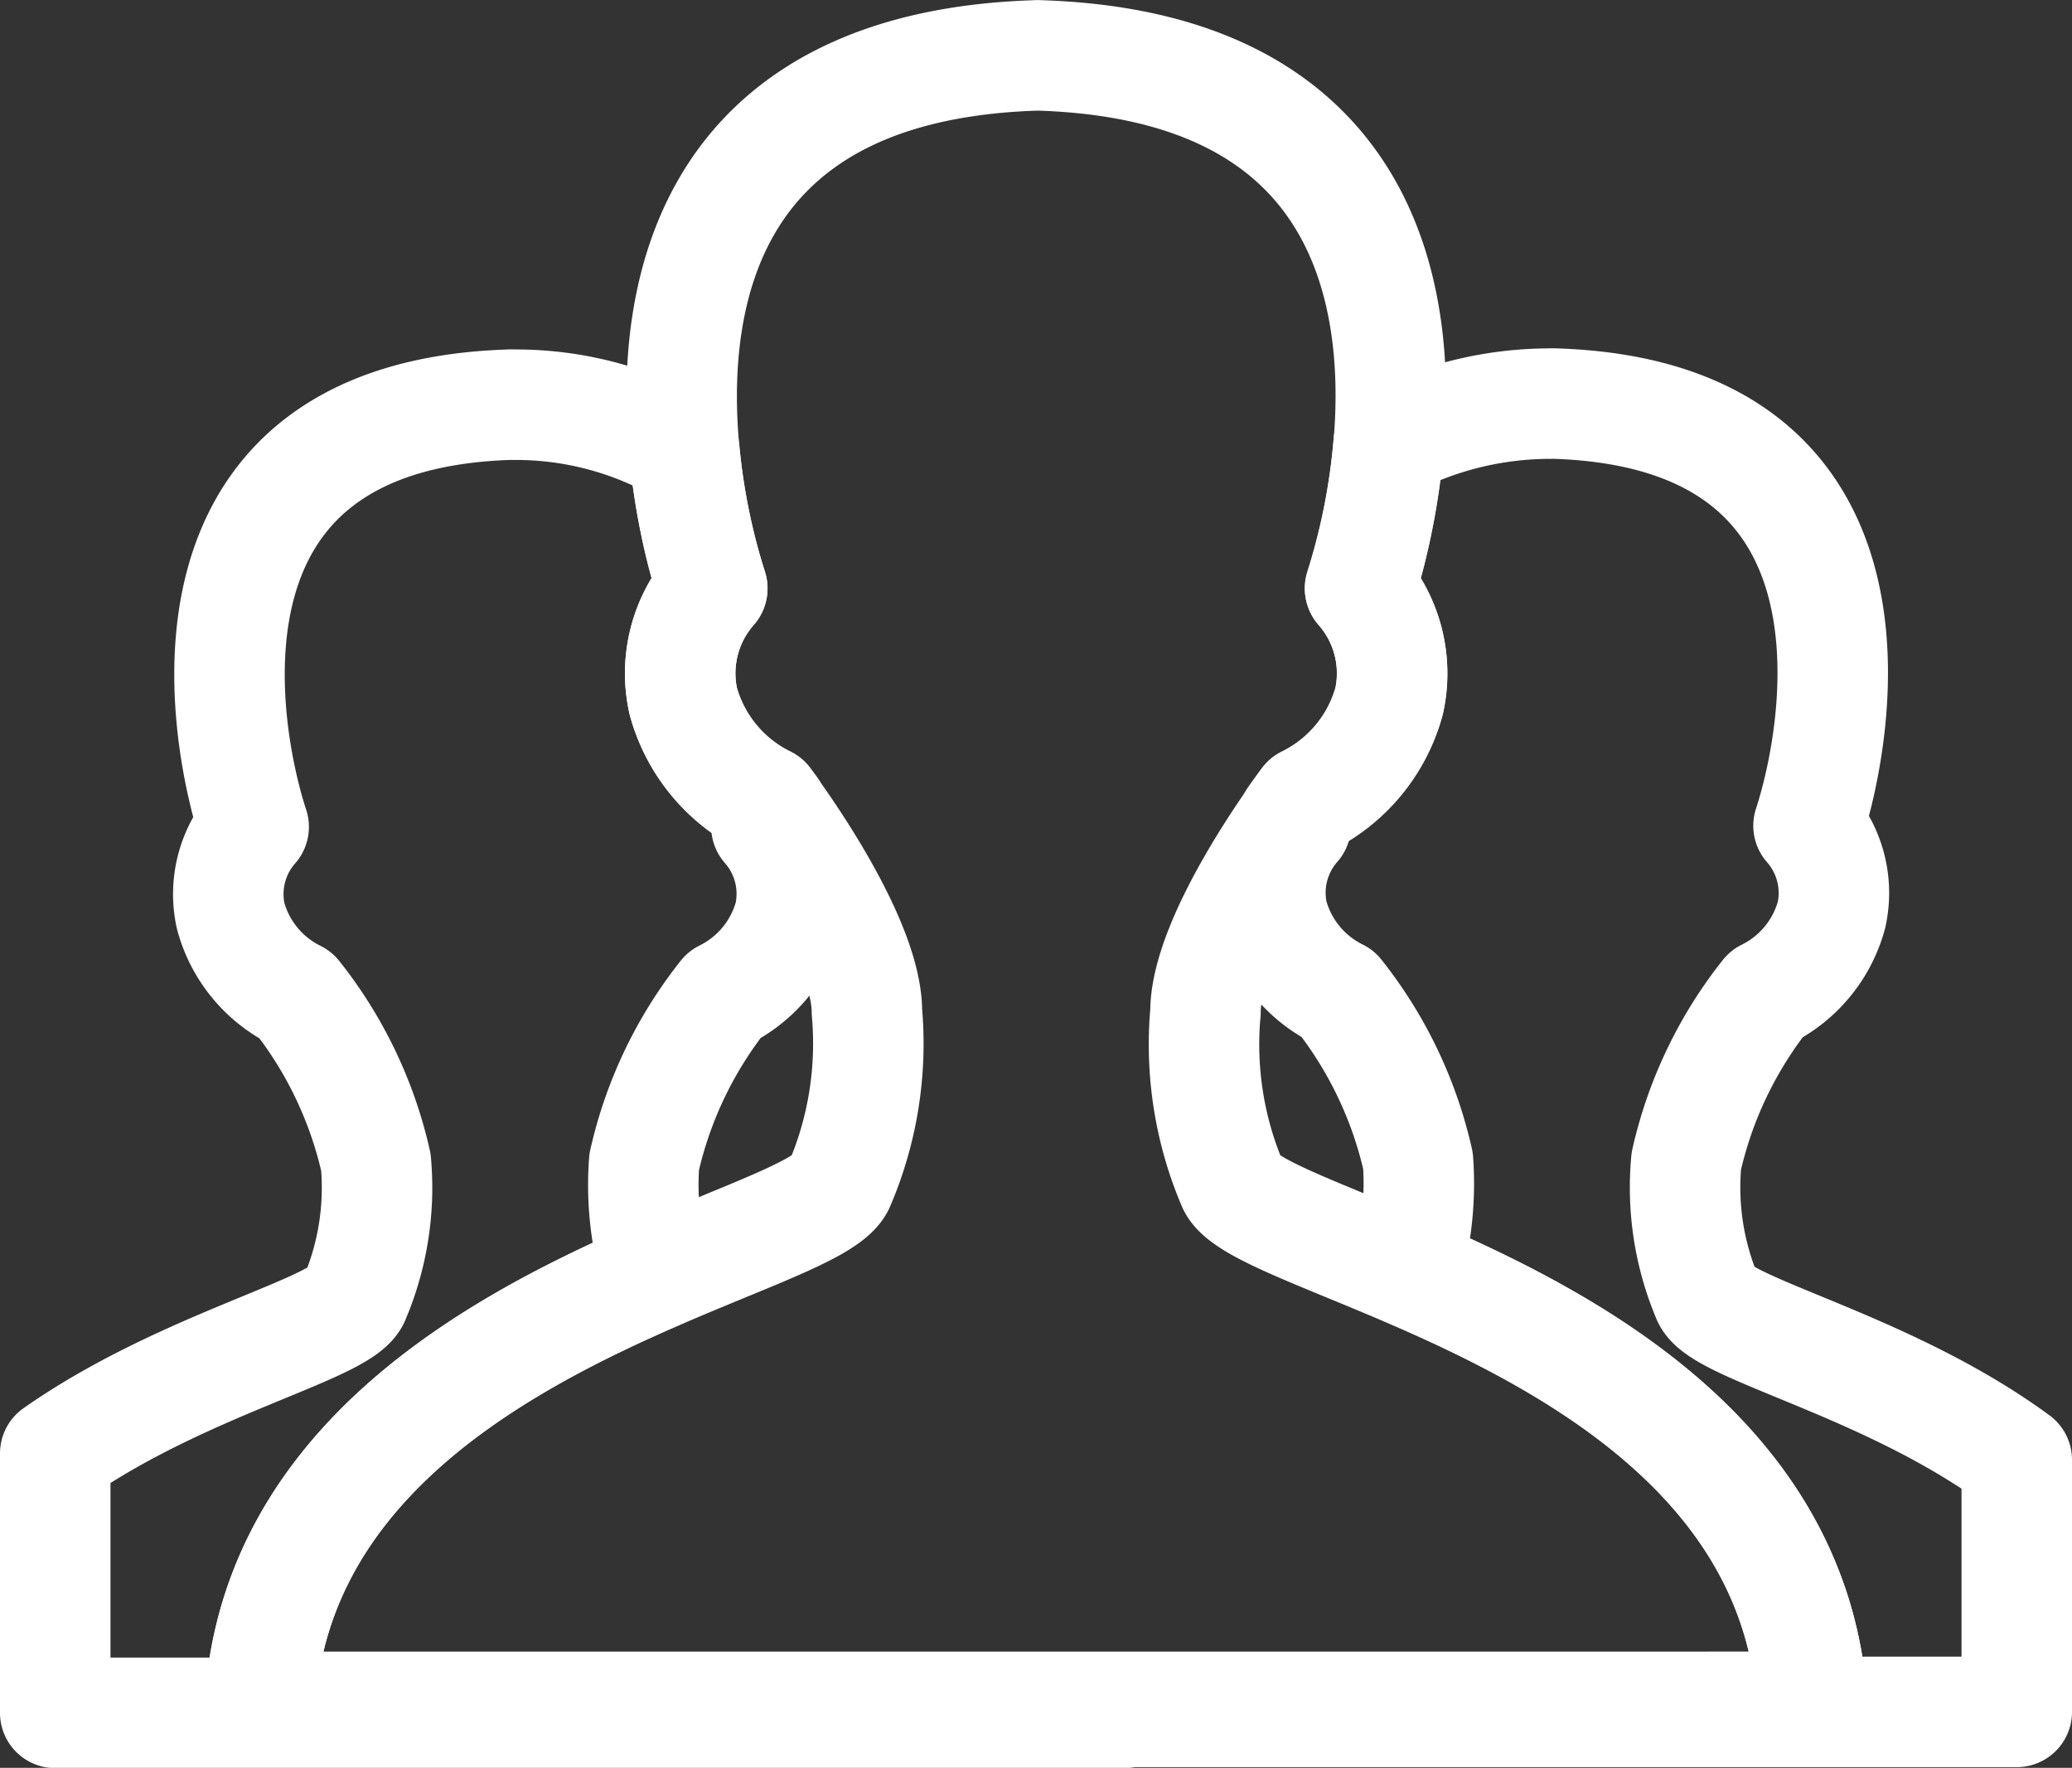
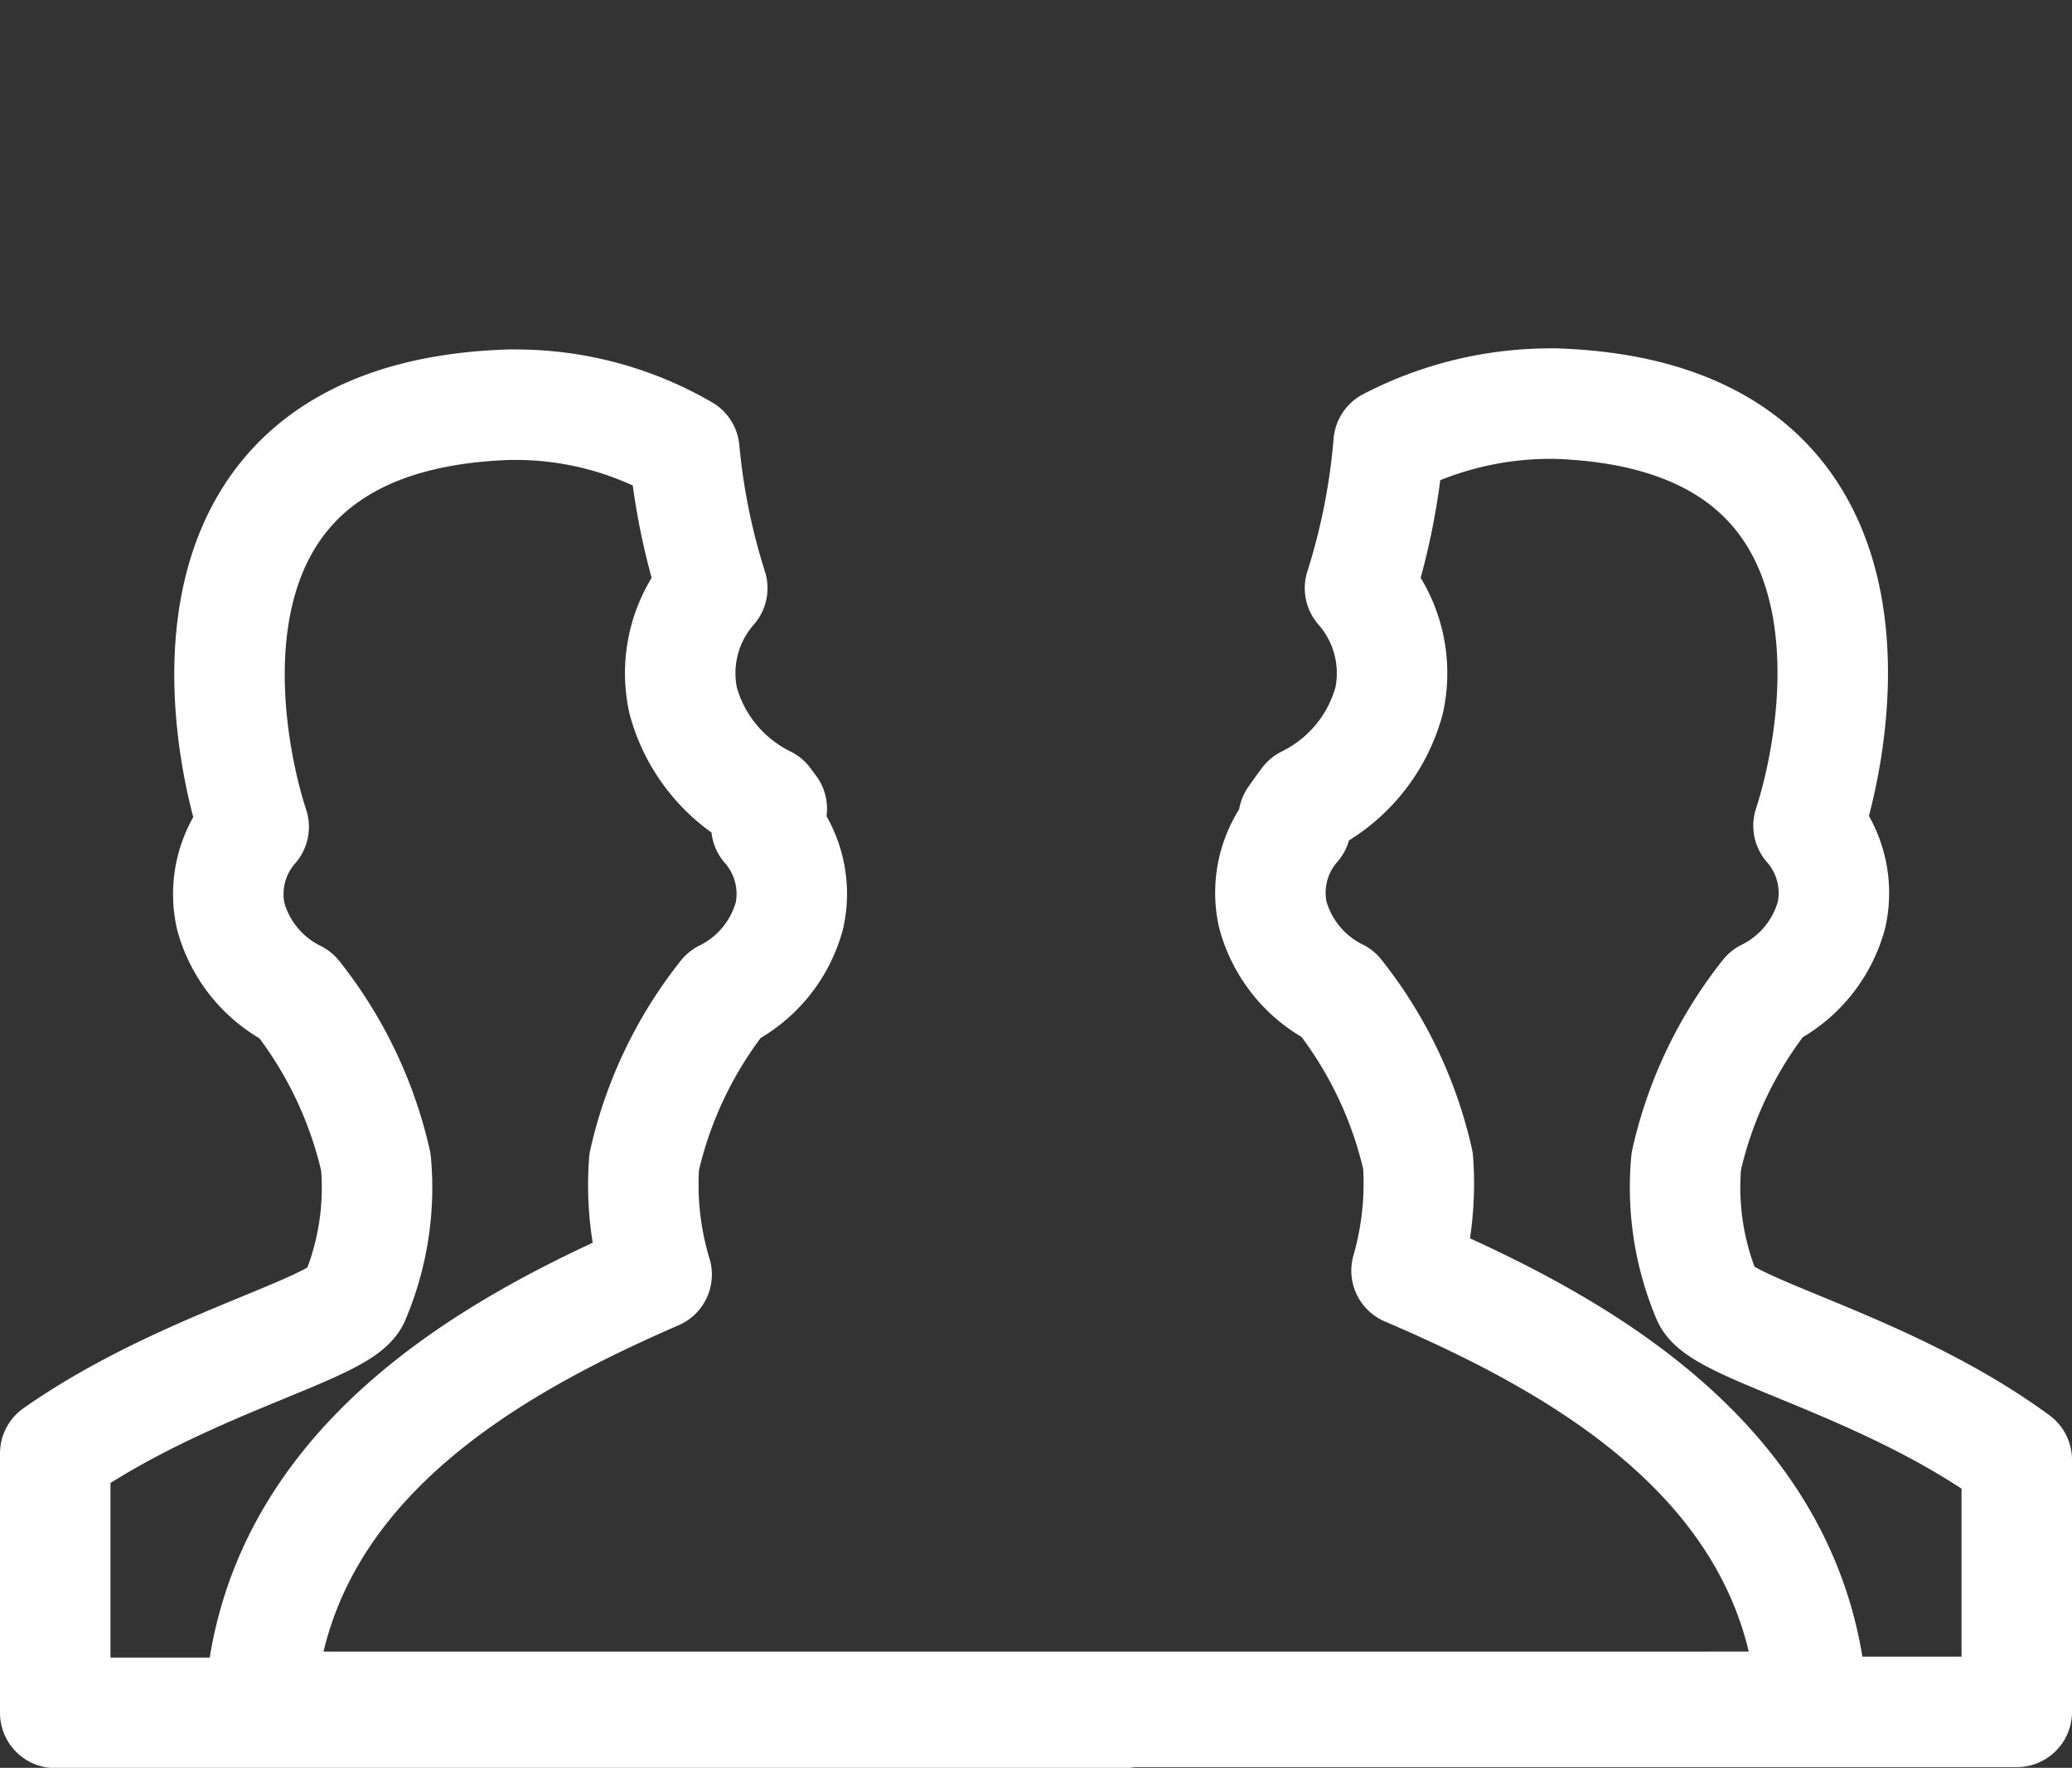
<svg xmlns="http://www.w3.org/2000/svg" width="30.009" height="25.601" viewBox="0 0 30.009 25.601">
  <rect x="0" y="0" width="30.009" height="25.601" fill="#333333" stroke="none" />
  <g id="Group_1629" data-name="Group 1629" transform="translate(2353.8 -10304.2)">
    <g id="_27.-Team" data-name="27.-Team" transform="translate(-2355 10296)">
-       <path id="Layer-1" d="M18.557,16.724a1.862,1.862,0,0,0-.421,1.63,2.288,2.288,0,0,0,1.2,1.452s1.461,1.929,1.461,3.05A5.18,5.18,0,0,1,20.4,25.35c-.391.936-8.075,2.057-8.4,7.574H34.491c-.326-5.516-8.01-6.638-8.4-7.574a5.18,5.18,0,0,1-.391-2.493c0-1.122,1.461-3.05,1.461-3.05a2.288,2.288,0,0,0,1.2-1.452,1.862,1.862,0,0,0-.421-1.63c.554-1.689,1.659-7.512-4.627-7.722a.487.487,0,0,0-.083,0C16.9,9.212,18,15.035,18.557,16.724Z" transform="translate(-7.041)" fill="none" stroke="#fff" stroke-linecap="round" stroke-linejoin="round" stroke-width="1.6" fill-rule="evenodd" />
      <path id="Layer-2" d="M2,41.257c1.845-1.294,4.146-1.8,4.334-2.244a4.1,4.1,0,0,0,.31-1.974,6,6,0,0,0-1.156-2.415,1.811,1.811,0,0,1-.947-1.149,1.474,1.474,0,0,1,.333-1.291c-.438-1.337-1.313-5.947,3.694-6.114a.386.386,0,0,1,.066,0,4.859,4.859,0,0,1,2.477.657,9.507,9.507,0,0,0,.405,2,1.862,1.862,0,0,0-.421,1.63,2.288,2.288,0,0,0,1.2,1.452s.03.04.083.112c-.027.1-.053.182-.078.258a1.474,1.474,0,0,1,.333,1.291,1.811,1.811,0,0,1-.947,1.149,6,6,0,0,0-1.156,2.415,4.466,4.466,0,0,0,.18,1.633c-2.387,1.038-5.54,2.769-5.747,6.26H27.45c-.21-3.556-3.479-5.286-5.879-6.317a4.561,4.561,0,0,0,.166-1.591,6,6,0,0,0-1.156-2.415,1.811,1.811,0,0,1-.947-1.15,1.474,1.474,0,0,1,.333-1.291q-.016-.047-.032-.1c.112-.16.183-.254.183-.254a2.288,2.288,0,0,0,1.2-1.452,1.862,1.862,0,0,0-.421-1.63,9.562,9.562,0,0,0,.415-2.1,5.079,5.079,0,0,1,2.352-.573.385.385,0,0,1,.066,0c4.976.166,4.1,4.776,3.663,6.113a1.474,1.474,0,0,1,.333,1.291,1.811,1.811,0,0,1-.947,1.15,6,6,0,0,0-1.156,2.415A4.1,4.1,0,0,0,25.928,39c.193.46,2.613.977,4.481,2.35V45H17.486v.014H2Z" transform="translate(0 -12.009)" fill="none" stroke="#fff" stroke-linecap="round" stroke-linejoin="round" stroke-width="1.6" fill-rule="evenodd" />
    </g>
  </g>
</svg>